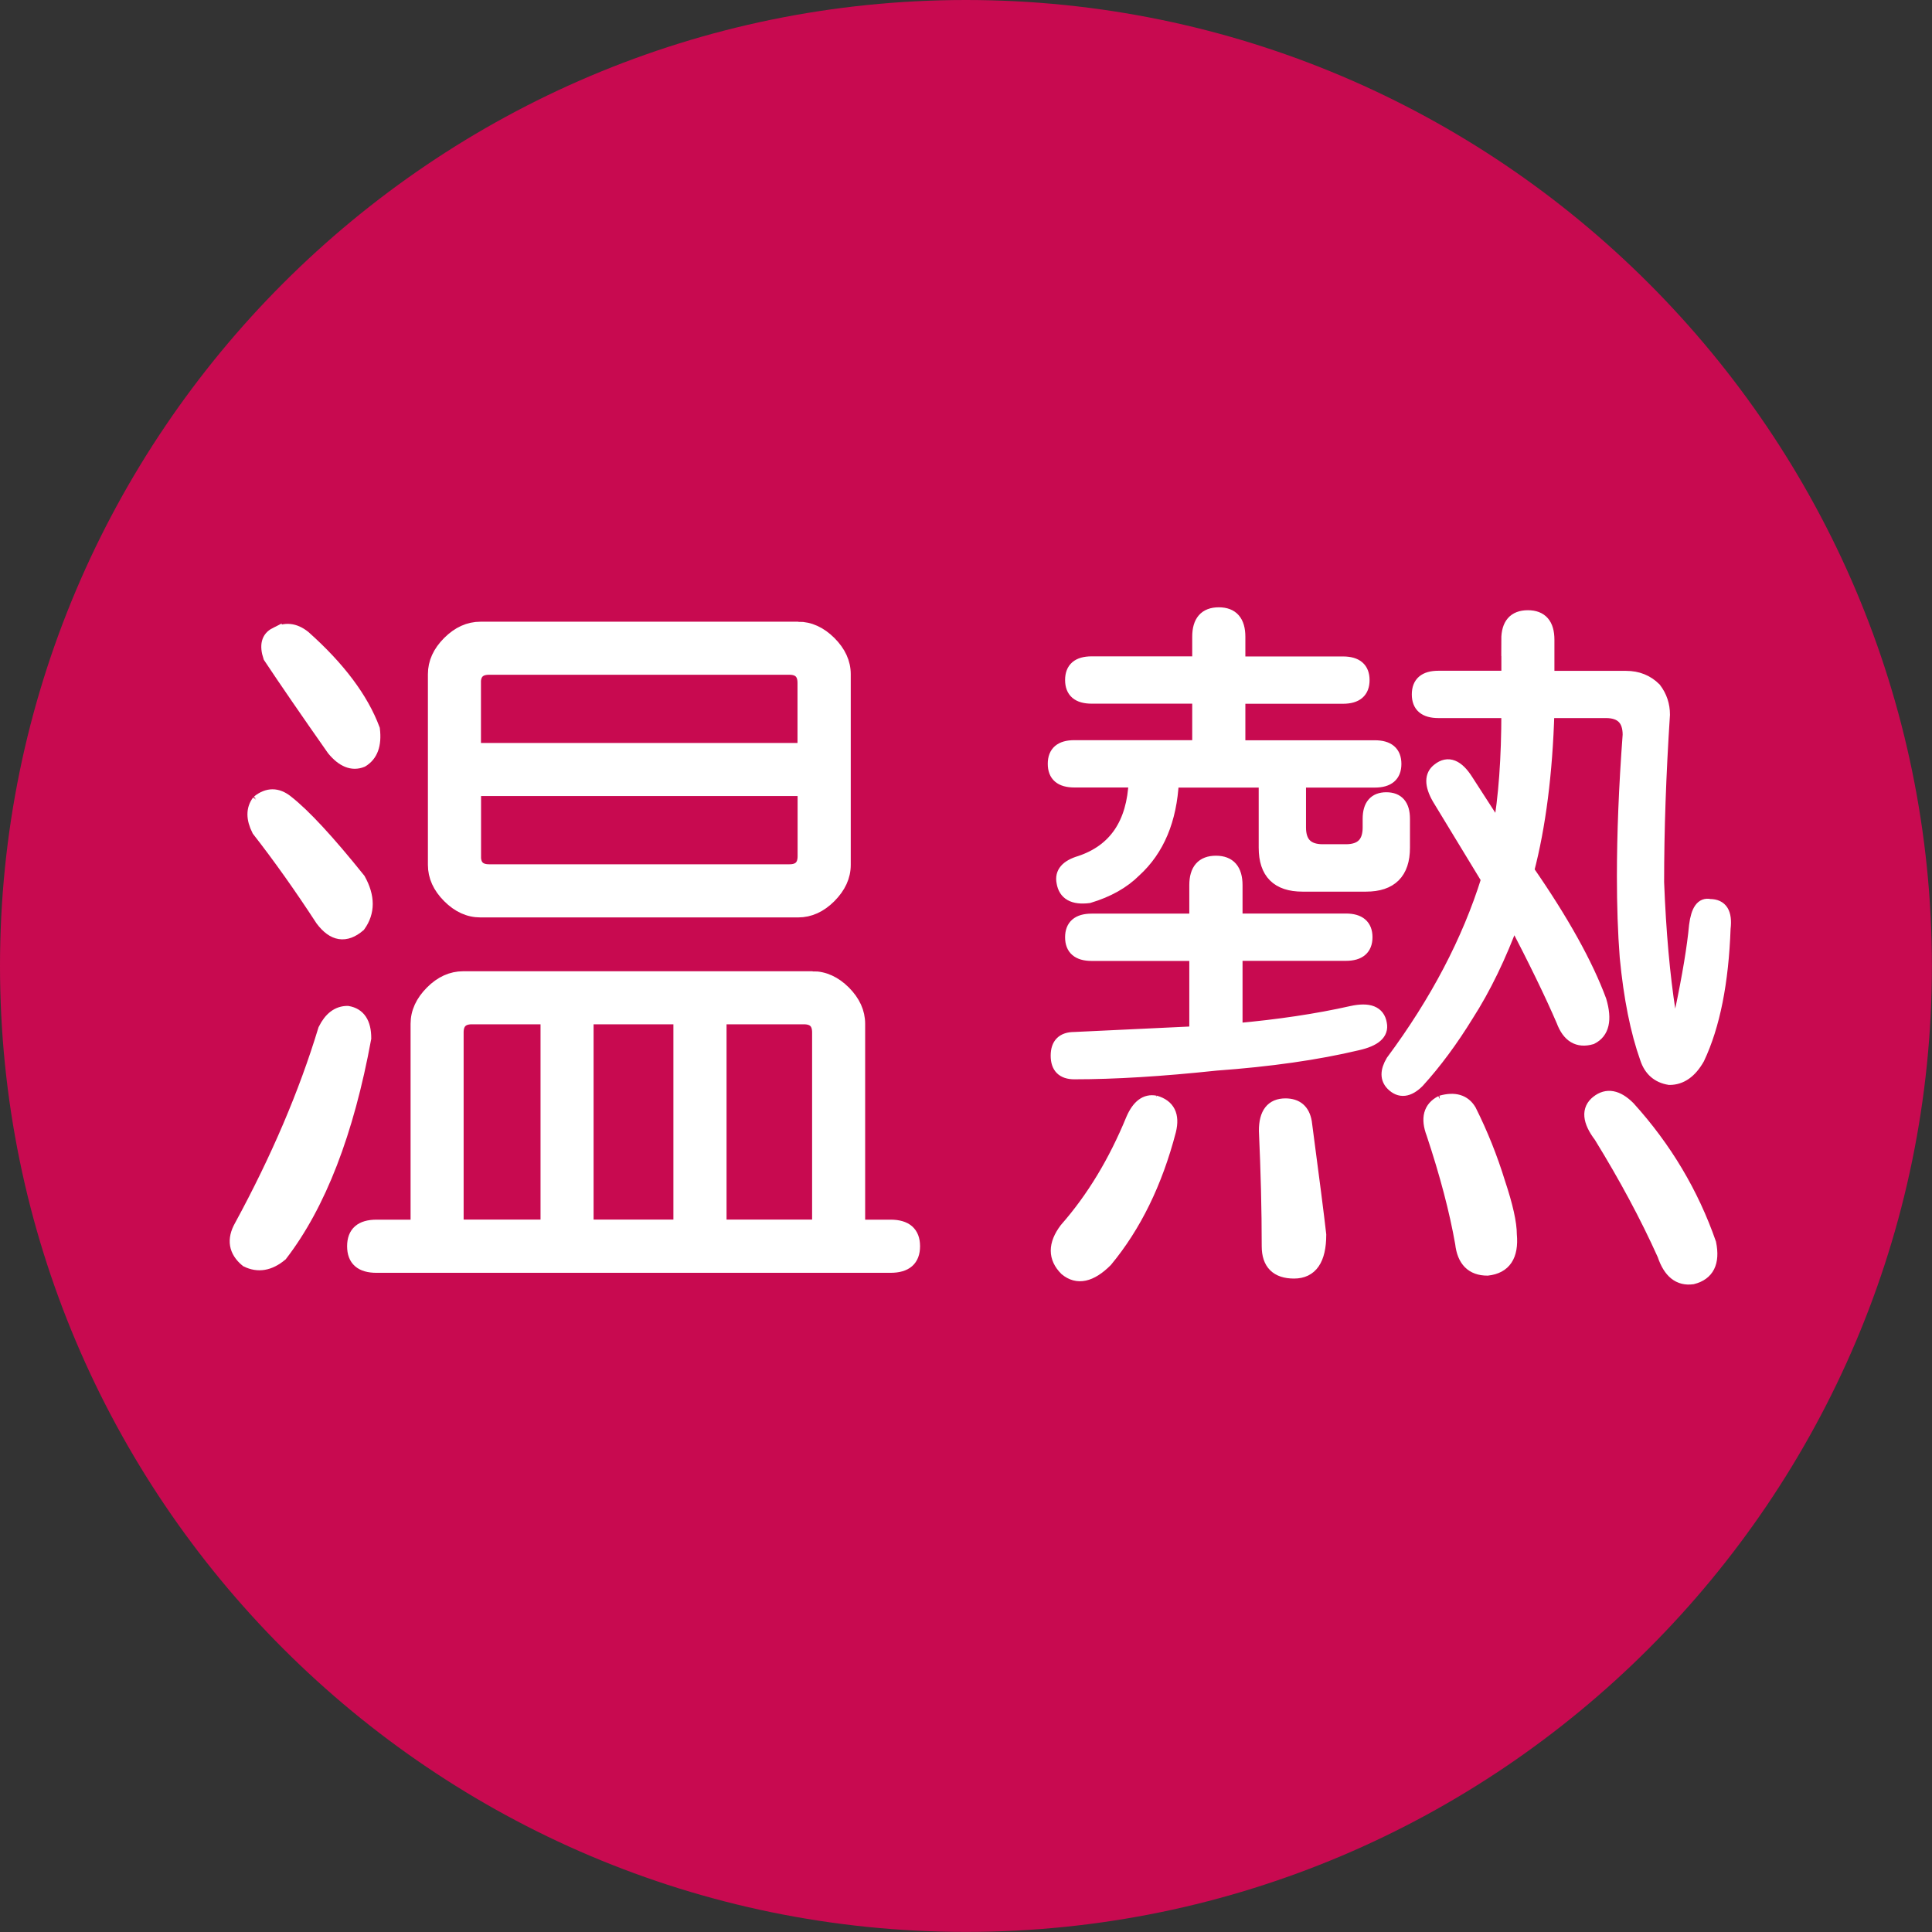
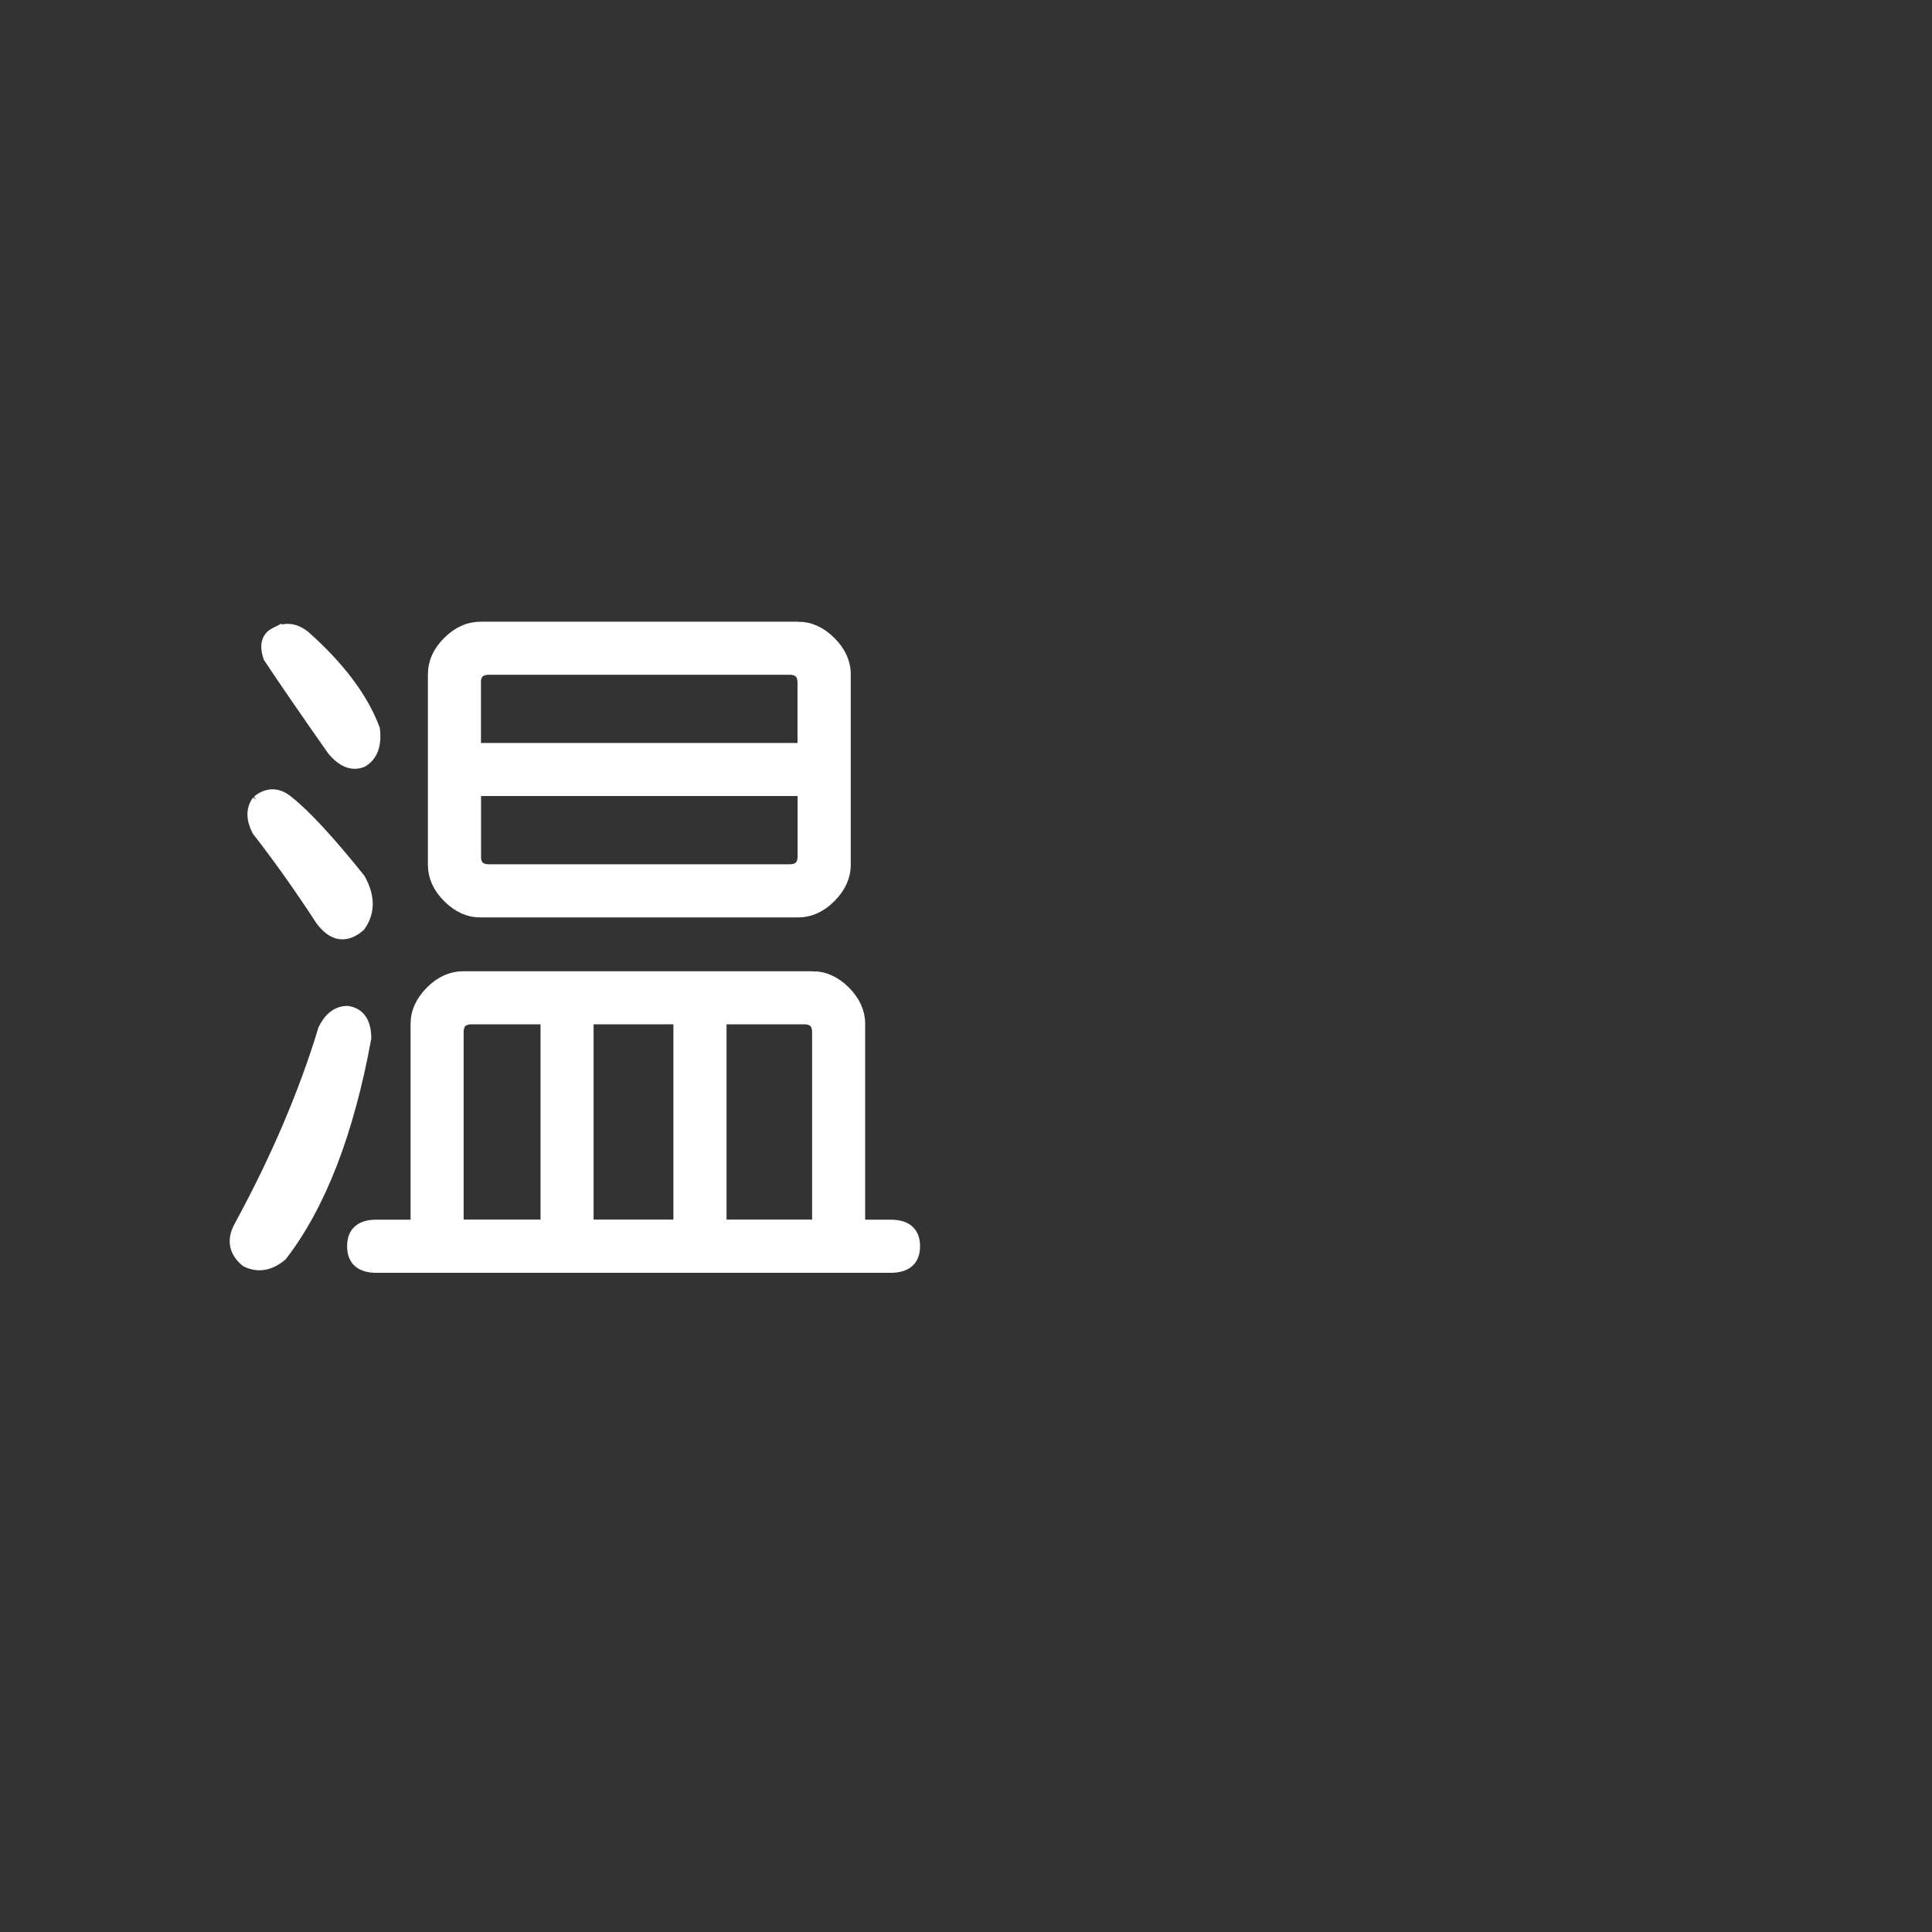
<svg xmlns="http://www.w3.org/2000/svg" id="_イヤー_2" viewBox="0 0 198.48 198.48">
  <rect x="0" y="0" width="198.48" height="198.48" fill="#333333" stroke="none" />
  <defs>
    <style>.cls-1{fill:#fff;stroke:#fff;stroke-width:1.3px;}.cls-2{fill:#c80a50;}</style>
  </defs>
  <g id="_イヤー_20">
    <g>
-       <path class="cls-2" d="M0,99.24c0,54.72,44.51,99.23,99.23,99.23s99.24-44.52,99.24-99.23S153.96,0,99.23,0,0,44.52,0,99.24Z" />
      <g>
        <path class="cls-1" d="M35.71,103.99c1.19,.2,1.78,1.09,1.78,2.67-1.78,9.69-4.65,17.11-8.61,22.26-1.19,.99-2.37,1.19-3.56,.6-1.19-.99-1.39-2.18-.6-3.57,3.76-6.92,6.63-13.64,8.61-20.18,.59-1.19,1.38-1.78,2.37-1.78Zm-9.2-21.66c.99-.79,1.98-.79,2.97,0,1.78,1.39,4.25,4.06,7.42,8.01,.99,1.78,.99,3.37,0,4.75-1.39,1.19-2.66,.99-3.85-.6-2.19-3.36-4.36-6.42-6.53-9.2-.6-1.19-.6-2.17,0-2.97Zm1.78-17.21c.98-.59,1.98-.49,2.97,.3,3.56,3.17,5.94,6.34,7.12,9.5,.19,1.59-.2,2.67-1.19,3.26-.99,.4-1.99,0-2.97-1.19-2.78-3.96-4.95-7.12-6.53-9.5-.4-1.19-.19-1.98,.6-2.38Zm55.19,35.31c1.2,0,2.28,.5,3.27,1.48,.98,.99,1.48,2.08,1.48,3.27v20.77h3.26c1.58,0,2.38,.69,2.38,2.08s-.8,2.08-2.38,2.08H38.68c-1.59,0-2.37-.69-2.37-2.08s.78-2.08,2.37-2.08h4.15v-20.77c0-1.19,.5-2.27,1.49-3.27,.98-.99,2.08-1.48,3.26-1.48h35.9Zm-1.48-35.91c1.19,0,2.27,.5,3.26,1.48,.99,.99,1.49,2.08,1.49,3.26v19.59c0,1.19-.5,2.27-1.49,3.27-.99,.99-2.08,1.48-3.26,1.48H49.36c-1.2,0-2.28-.49-3.27-1.48-.99-.99-1.48-2.08-1.48-3.27v-19.59c0-1.19,.49-2.27,1.48-3.26,.99-.99,2.08-1.48,3.27-1.48h32.64Zm-35.02,41.54v19.88h9.2v-21.36h-7.71c-.99,0-1.49,.5-1.49,1.48Zm1.78-35.91v6.83h33.82v-6.83c0-.98-.5-1.48-1.48-1.48h-30.86c-1,0-1.49,.5-1.49,1.48Zm0,17.81c0,.99,.49,1.48,1.49,1.48h30.86c.98,0,1.48-.49,1.48-1.48v-6.83H48.77v6.83Zm11.57,37.98h9.5v-21.36h-9.5v21.36Zm13.66,0h10.09v-19.88c0-.99-.5-1.48-1.49-1.48h-8.6v21.36Z" />
-         <path class="cls-1" d="M123.13,65.42c0-1.58,.69-2.38,2.08-2.38s2.08,.8,2.08,2.38v2.67h10.68c1.39,0,2.08,.6,2.08,1.78s-.69,1.78-2.08,1.78h-10.68v5.05h13.95c1.38,0,2.08,.59,2.08,1.78s-.7,1.78-2.08,1.78h-7.72v4.75c0,1.59,.79,2.37,2.37,2.37h2.38c1.58,0,2.37-.78,2.37-2.37v-.89c0-1.38,.6-2.08,1.78-2.08s1.78,.69,1.78,2.08v2.97c0,2.57-1.3,3.86-3.86,3.86h-6.53c-2.57,0-3.85-1.29-3.85-3.86v-6.83h-9.5c-.2,3.96-1.48,7.03-3.86,9.2-1.19,1.19-2.77,2.08-4.74,2.67-1.59,.2-2.48-.3-2.67-1.49-.2-.98,.4-1.67,1.78-2.08,3.56-1.19,5.44-3.95,5.63-8.31h-6.23c-1.39,0-2.08-.59-2.08-1.78s.69-1.78,2.08-1.78h12.76v-5.05h-10.98c-1.39,0-2.08-.59-2.08-1.78s.69-1.78,2.08-1.78h10.98v-2.67Zm-.3,25.52c0-1.59,.7-2.38,2.09-2.38s2.08,.8,2.08,2.38v3.56h11.27c1.38,0,2.08,.6,2.08,1.78s-.7,1.78-2.08,1.78h-11.27v7.71c4.35-.39,8.31-.98,11.86-1.78,1.78-.39,2.78,0,2.97,1.19,.2,.99-.59,1.68-2.37,2.08-4.15,.99-9.01,1.68-14.54,2.08-5.54,.59-10.39,.89-14.55,.89-1.19,0-1.78-.59-1.78-1.78s.6-1.78,1.78-1.78l12.46-.59v-8.01h-10.68c-1.39,0-2.08-.6-2.08-1.78s.69-1.78,2.08-1.78h10.68v-3.56Zm-4.15,22.25c1.39,.4,1.88,1.39,1.49,2.97-1.39,5.34-3.57,9.79-6.53,13.36-1.58,1.58-2.97,1.87-4.15,.89-1.19-1.19-1.19-2.57,0-4.15,2.78-3.16,5.04-6.92,6.83-11.28,.6-1.38,1.39-1.97,2.37-1.78Zm13.36,.3c1.19,0,1.87,.59,2.08,1.78,.79,5.94,1.28,9.79,1.48,11.57,0,2.57-.89,3.86-2.66,3.86s-2.67-.89-2.67-2.67c0-3.75-.1-7.71-.29-11.87,0-1.78,.69-2.67,2.08-2.67Zm22.84-47.77c0-1.58,.69-2.38,2.08-2.38s2.08,.8,2.08,2.38v3.85h8.01c1.19,0,2.18,.4,2.97,1.19,.6,.79,.89,1.68,.89,2.66-.4,6.14-.6,11.87-.6,17.21,.2,5.15,.6,9.6,1.19,13.36,.39,1.59,.78,1.59,1.19,0,.79-3.75,1.28-6.72,1.48-8.9,.2-1.58,.69-2.27,1.49-2.08,1.19,0,1.67,.79,1.48,2.37-.2,5.54-1.08,9.99-2.67,13.35-.79,1.39-1.77,2.08-2.96,2.08-1.19-.19-1.99-.89-2.38-2.08-.99-2.77-1.68-6.23-2.08-10.38-.2-2.57-.29-5.34-.29-8.31,0-4.35,.19-9.2,.59-14.55,0-1.58-.79-2.37-2.37-2.37h-5.94c-.19,6.34-.89,11.77-2.08,16.32,3.57,5.15,6.04,9.6,7.43,13.35,.59,1.99,.29,3.27-.89,3.86-1.39,.4-2.38-.19-2.97-1.78-1.19-2.77-2.88-6.23-5.04-10.38-1.39,3.76-2.97,7.03-4.75,9.8-1.58,2.57-3.26,4.85-5.05,6.82-.99,.99-1.88,1.09-2.67,.3-.59-.6-.59-1.38,0-2.38,4.55-6.13,7.82-12.36,9.8-18.7l-5.05-8.31c-.79-1.38-.79-2.38,0-2.97,.99-.79,1.98-.4,2.97,1.19l3.26,5.05c.6-3.36,.89-7.42,.89-12.17h-7.12c-1.39,0-2.08-.59-2.08-1.78s.69-1.78,2.08-1.78h7.12v-3.85Zm-6.83,47.47c1.39-.39,2.38-.1,2.97,.89,1.19,2.38,2.18,4.85,2.97,7.42,.79,2.37,1.19,4.15,1.19,5.34,.2,2.18-.59,3.36-2.37,3.56-1.58,0-2.47-.89-2.67-2.67-.59-3.36-1.58-7.12-2.96-11.27-.6-1.58-.3-2.67,.88-3.27Zm16.03,0c.99-.79,2.08-.59,3.26,.59,3.76,4.15,6.53,8.81,8.32,13.95,.4,1.98-.2,3.16-1.78,3.56-1.39,.19-2.37-.59-2.97-2.38-1.78-3.96-3.96-8.01-6.52-12.17-1.2-1.58-1.3-2.77-.3-3.56Z" />
      </g>
    </g>
  </g>
</svg>